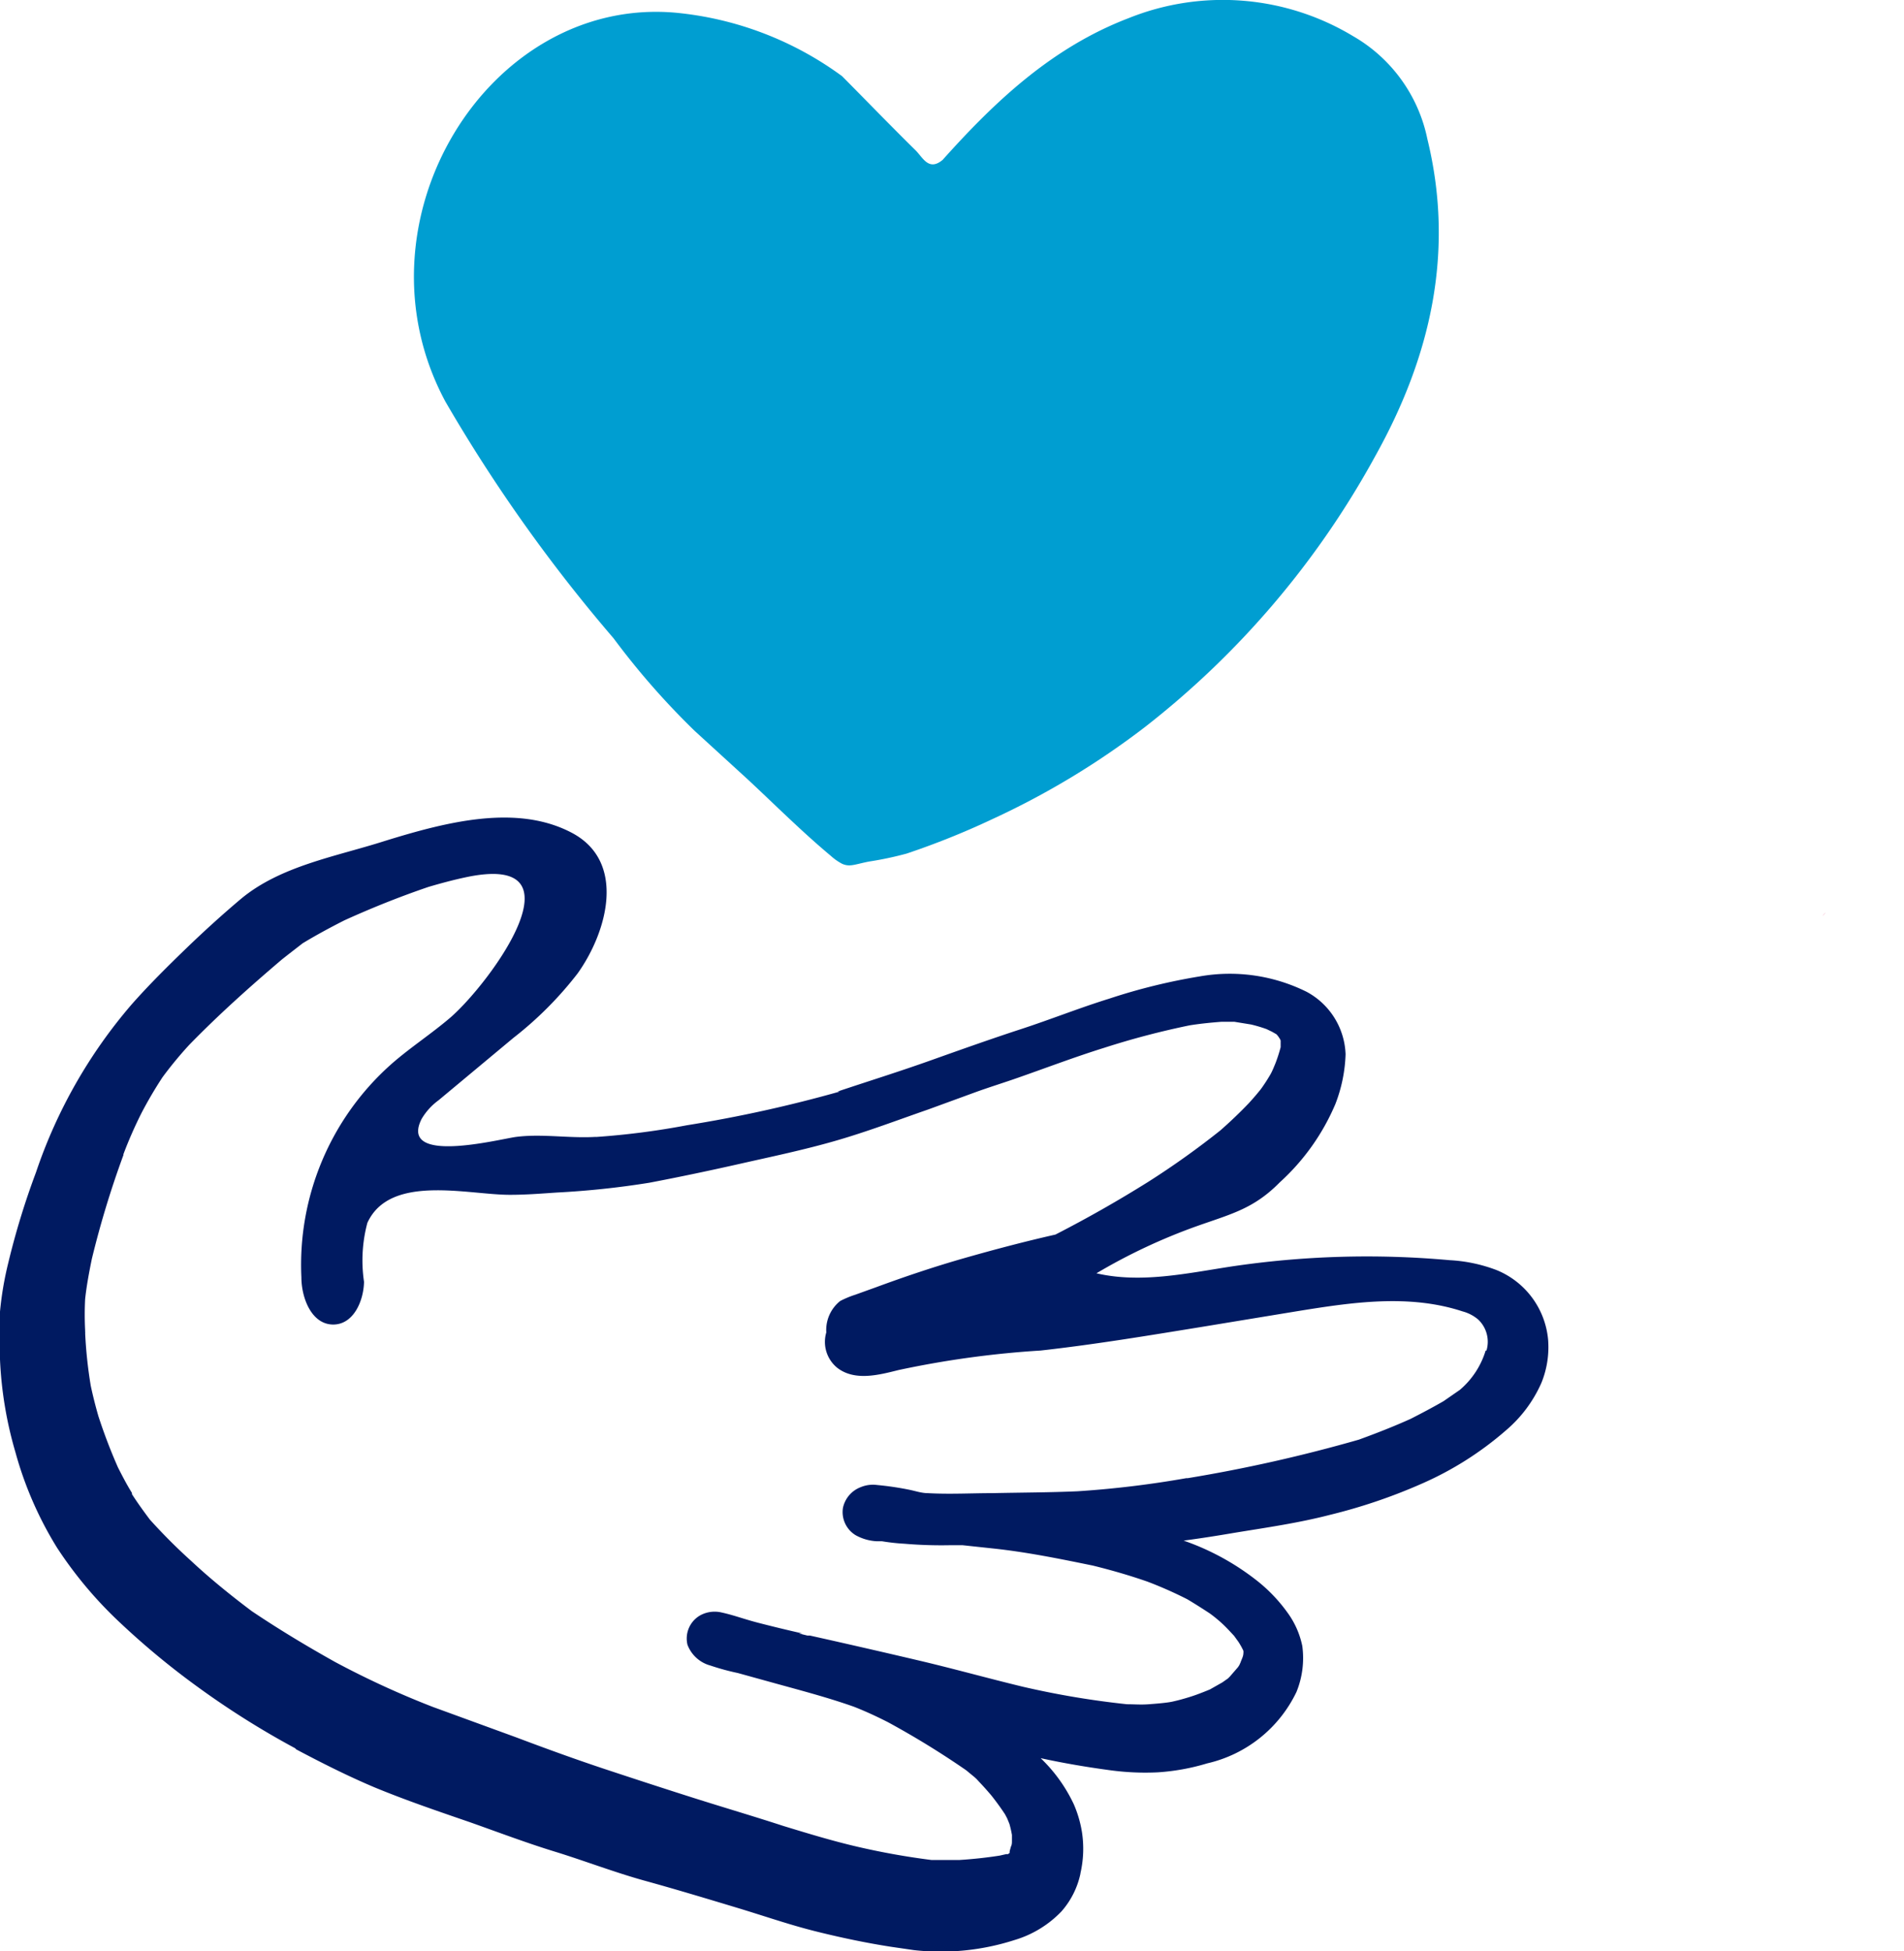
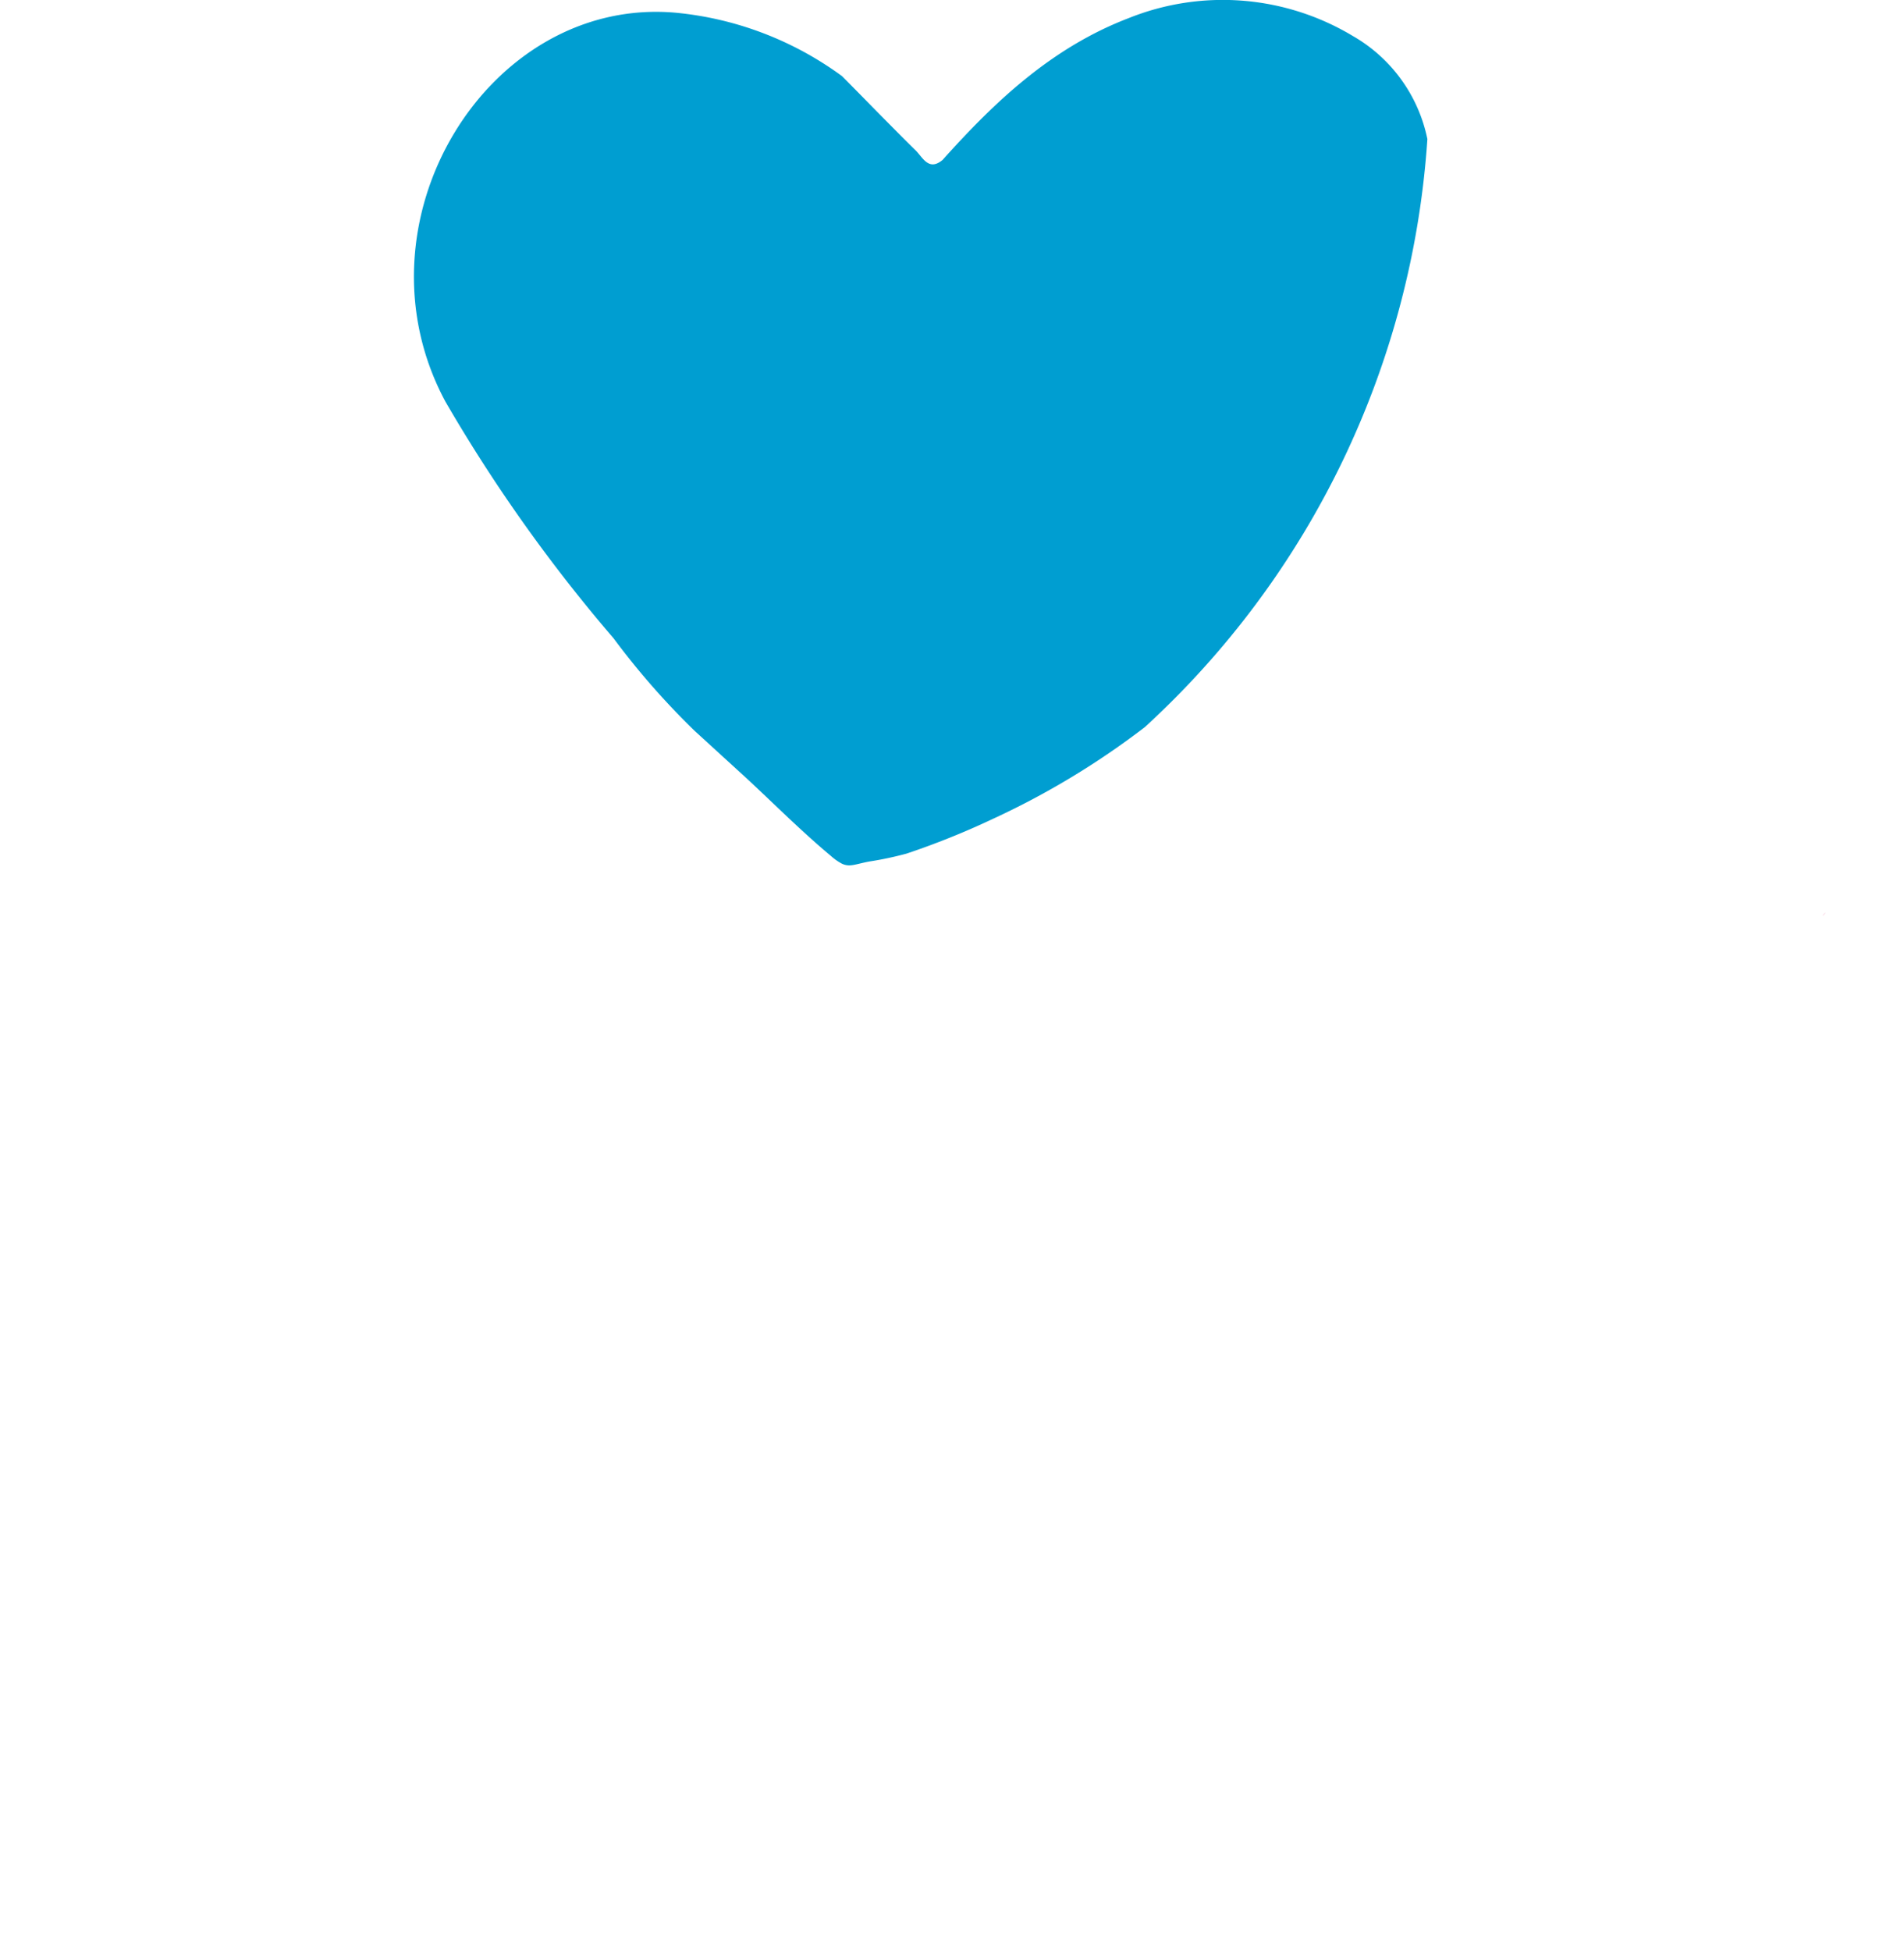
<svg xmlns="http://www.w3.org/2000/svg" viewBox="0 0 91.48 93.72">
  <defs>
    <style>.cls-1{fill:#df165c;}.cls-2{fill:#001a61;}.cls-3{fill:#009ed1;}</style>
  </defs>
  <g id="Layer_2" data-name="Layer 2">
    <g id="Layer_1-2" data-name="Layer 1">
      <path class="cls-1" d="M91.48,81.72h0Z" />
-       <path class="cls-2" d="M74.38,64.34A4,4,0,0,0,71.89,61a7.4,7.4,0,0,0-2.24-.47,44.17,44.17,0,0,0-10.53.31c-2.14.33-4.33.81-6.44.32a27.74,27.74,0,0,1,4.81-2.26c1.66-.59,2.74-.83,4-2.11a10.73,10.73,0,0,0,2.67-3.76,7.23,7.23,0,0,0,.49-2.39,3.55,3.55,0,0,0-1.87-3,8.3,8.3,0,0,0-5.14-.74,28.47,28.47,0,0,0-4.35,1.07c-1.42.44-2.82,1-4.23,1.46s-2.93,1-4.39,1.52-3,1-4.43,1.48l.11,0A64.46,64.46,0,0,1,33,54.05a37.16,37.16,0,0,1-4.33.56h-.09c-1.26.07-2.56-.16-3.79,0-.82.11-5.66,1.36-4.53-.87a3,3,0,0,1,.81-.89l3.6-3a17.32,17.32,0,0,0,3.08-3.09c1.43-2,2.36-5.37-.28-6.76s-6-.53-9,.4c-2.35.75-5,1.19-6.91,2.79-.9.76-1.77,1.55-2.62,2.37s-1.78,1.74-2.61,2.68a24.18,24.18,0,0,0-4.6,8.07A37,37,0,0,0,.4,60.65,15.92,15.92,0,0,0,0,63,21.5,21.5,0,0,0,0,65.3a18.65,18.65,0,0,0,.74,4.45,17.5,17.5,0,0,0,2,4.59A19.63,19.63,0,0,0,5.83,78a37.56,37.56,0,0,0,3.63,3A40.93,40.93,0,0,0,14.23,84l-.05,0c1.24.66,2.51,1.3,3.81,1.85,1.5.62,3,1.13,4.57,1.67,1.36.48,2.73,1,4.1,1.42s2.88,1,4.33,1.4,2.91.84,4.37,1.28,2.64.86,4,1.19c1.14.28,2.29.52,3.45.7l1.1.16a11.57,11.57,0,0,0,4.82-.48A5.16,5.16,0,0,0,51,91.81,4,4,0,0,0,51.91,90s0,0,0,.08l0-.08,0-.14,0,.12a5.24,5.24,0,0,0,.07-2,5.56,5.56,0,0,0-.39-1.32A7.45,7.45,0,0,0,50,84.45c1.1.24,2.22.43,3.34.58a12.51,12.51,0,0,0,2.29.1A10.53,10.53,0,0,0,58,84.7a6.32,6.32,0,0,0,4.29-3.43,4.31,4.31,0,0,0,.28-2.21,4.12,4.12,0,0,0-.71-1.6,7.58,7.58,0,0,0-1.55-1.6A12.07,12.07,0,0,0,56.87,74c.83-.11,1.65-.24,2.47-.38,1.53-.25,3.07-.47,4.57-.86a26.4,26.4,0,0,0,4.39-1.49,15.77,15.77,0,0,0,4.06-2.57,6.35,6.35,0,0,0,1.7-2.28A4.55,4.55,0,0,0,74.38,64.34Zm-3,.53a4,4,0,0,1-1.24,1.89l-.78.54c-.52.3-1.05.58-1.58.85-.82.37-1.64.69-2.49,1A72.67,72.67,0,0,1,57.07,71h0l-.12,0L57,71a48,48,0,0,1-5.22.63c-1.36.06-2.72.06-4.09.09-1,0-2.08.06-3.12,0-.27,0-.55-.09-.82-.15a14.36,14.36,0,0,0-1.6-.24,1.53,1.53,0,0,0-.79.1,1.37,1.37,0,0,0-.86,1,1.3,1.3,0,0,0,.61,1.31,2.33,2.33,0,0,0,1,.29l.26,0a9.91,9.91,0,0,0,1.08.12,20.87,20.87,0,0,0,2.24.07h.55l1.4.15c1.64.17,3.26.5,4.87.83.89.22,1.76.47,2.62.77a19.31,19.31,0,0,1,1.92.85c.37.22.73.45,1.08.68a6.67,6.67,0,0,1,.64.53c.18.17.35.36.52.54l.21.29a3.62,3.62,0,0,1,.24.43v0a.49.49,0,0,1,0,.12v0c0,.15-.09.3-.14.45l-.06.13-.06.09-.39.45-.09.09-.27.19-.6.34c-.32.13-.64.26-1,.37s-.52.15-.78.21-.76.1-1.15.13-.7,0-1.05,0a41.58,41.58,0,0,1-5-.84c-1.66-.4-3.3-.86-5-1.26s-3.49-.81-5.24-1.2h.08l-.2,0-.41-.1.17,0c-.71-.16-1.41-.33-2.11-.51s-1.18-.37-1.78-.5a1.45,1.45,0,0,0-1,.13,1.28,1.28,0,0,0-.63,1.42,1.63,1.63,0,0,0,1.1,1,11.67,11.67,0,0,0,1.32.36l1.7.47c1.3.36,2.61.7,3.88,1.15.56.22,1.1.47,1.63.74a41.15,41.15,0,0,1,3.76,2.31l.4.33-.13-.12.36.33-.14-.12c.25.25.49.52.72.79l0,0,0,0c.23.29.45.59.66.91l.1.19.11.27a5,5,0,0,1,.12.53l0,.2v.08c0,.09,0,.19-.05.28l-.06.22,0,.08,0,0-.08.06-.09,0,0,0-.31.07c-.64.1-1.29.17-1.93.21h-.21c-.38,0-.76,0-1.14,0a35.26,35.26,0,0,1-3.53-.63c-1.21-.28-2.39-.64-3.57-1-1.41-.46-2.84-.88-4.26-1.33s-2.86-.92-4.28-1.39-2.88-1-4.31-1.54l-4-1.46h0a42.46,42.46,0,0,1-4.7-2.16c-1.36-.76-2.69-1.56-4-2.44-1-.75-2-1.56-2.9-2.4a27.24,27.24,0,0,1-2-2c-.3-.4-.59-.8-.86-1.22l0,0,0-.06c-.25-.4-.46-.81-.67-1.22a26,26,0,0,1-.94-2.46c-.14-.48-.27-1-.37-1.47a21.6,21.6,0,0,1-.27-2.55v.07a.57.57,0,0,0,0-.13v-.06a14.81,14.81,0,0,1,0-1.49c.07-.65.19-1.28.32-1.92a45.39,45.39,0,0,1,1.52-5l0,.09s0-.08,0-.12l0-.12s0,.07,0,.11a20.22,20.22,0,0,1,.88-2,19.82,19.82,0,0,1,1-1.7,18.88,18.88,0,0,1,1.27-1.54c1.41-1.45,2.92-2.8,4.46-4.11.34-.27.68-.53,1-.78.66-.4,1.33-.76,2-1.1,1.32-.6,2.67-1.14,4.05-1.61.58-.17,1.17-.33,1.78-.46,5.79-1.24,1.24,5-.7,6.71-.94.81-2,1.49-2.91,2.3a12.88,12.88,0,0,0-4.28,10.19c0,1,.48,2.24,1.48,2.28s1.51-1.1,1.53-2.05a7,7,0,0,1,.16-2.83c1.09-2.39,4.9-1.33,6.89-1.35.74,0,1.48-.06,2.23-.11a41.33,41.33,0,0,0,4.43-.47c1.47-.28,2.94-.59,4.4-.92s3-.65,4.53-1.09,3-1,4.47-1.51l2.19-.8c.71-.26,1.43-.48,2.14-.73,1.37-.48,2.74-1,4.12-1.43a38.8,38.8,0,0,1,4.11-1.08c.5-.08,1-.13,1.52-.17l.63,0,.8.13a6.91,6.91,0,0,1,.74.22l.27.13.21.12.06.07a.86.86,0,0,1,.07.1.54.54,0,0,1,.07.13.05.05,0,0,1,0,0s0,.08,0,.12,0,.13,0,.2q-.1.38-.24.75c-.07.17-.14.35-.23.52a8.21,8.21,0,0,1-.47.73c-.18.23-.38.46-.58.68q-.66.69-1.38,1.32a39.94,39.94,0,0,1-3.45,2.46q-2.17,1.36-4.47,2.54c-1.46.33-2.9.71-4.34,1.12s-2.87.89-4.28,1.41l-1,.36a4.55,4.55,0,0,0-.72.3A1.78,1.78,0,0,0,39.7,64a1.6,1.6,0,0,0,.54,1.71c.84.64,2,.33,2.92.1A46.1,46.1,0,0,1,50,64.87c2.6-.29,5.18-.72,7.77-1.14l4.5-.74c2.65-.43,5.41-.85,8,0a1.92,1.92,0,0,1,.75.39A1.47,1.47,0,0,1,71.42,64.87Z" />
      <path class="cls-1" d="M87.57,44l0,0a1.15,1.15,0,0,1,.14-.17Z" />
-       <path class="cls-3" d="M40.46,41.49a2.59,2.59,0,0,1-.53-.37c-1.39-1.16-2.69-2.46-4-3.68l-2.55-2.33a36.66,36.66,0,0,1-3.9-4.45,75.85,75.85,0,0,1-8.08-11.37C16.77,10.68,23.43-.19,32.46.61a16.07,16.07,0,0,1,8,3.05C41.64,4.85,42.8,6.05,44,7.23c.35.36.63,1,1.29.45,2.55-2.85,5.28-5.41,8.94-6.81A12.13,12.13,0,0,1,65,1.73a7.42,7.42,0,0,1,3.58,4.95c1.33,5.44.14,10.49-2.5,15.22A42.07,42.07,0,0,1,55,34.93a38.51,38.51,0,0,1-7.31,4.41A38,38,0,0,1,43.56,41a16.31,16.31,0,0,1-1.79.38C41.08,41.51,40.84,41.66,40.46,41.49Z" />
+       <path class="cls-3" d="M40.46,41.49a2.59,2.59,0,0,1-.53-.37c-1.39-1.16-2.69-2.46-4-3.68l-2.55-2.33a36.66,36.66,0,0,1-3.9-4.45,75.85,75.85,0,0,1-8.08-11.37C16.77,10.68,23.43-.19,32.46.61a16.07,16.07,0,0,1,8,3.05C41.64,4.85,42.8,6.05,44,7.23c.35.36.63,1,1.29.45,2.55-2.85,5.28-5.41,8.94-6.81A12.13,12.13,0,0,1,65,1.73a7.42,7.42,0,0,1,3.58,4.95A42.07,42.07,0,0,1,55,34.93a38.51,38.51,0,0,1-7.31,4.41A38,38,0,0,1,43.56,41a16.31,16.31,0,0,1-1.79.38C41.08,41.51,40.84,41.66,40.46,41.49Z" />
    </g>
  </g>
</svg>